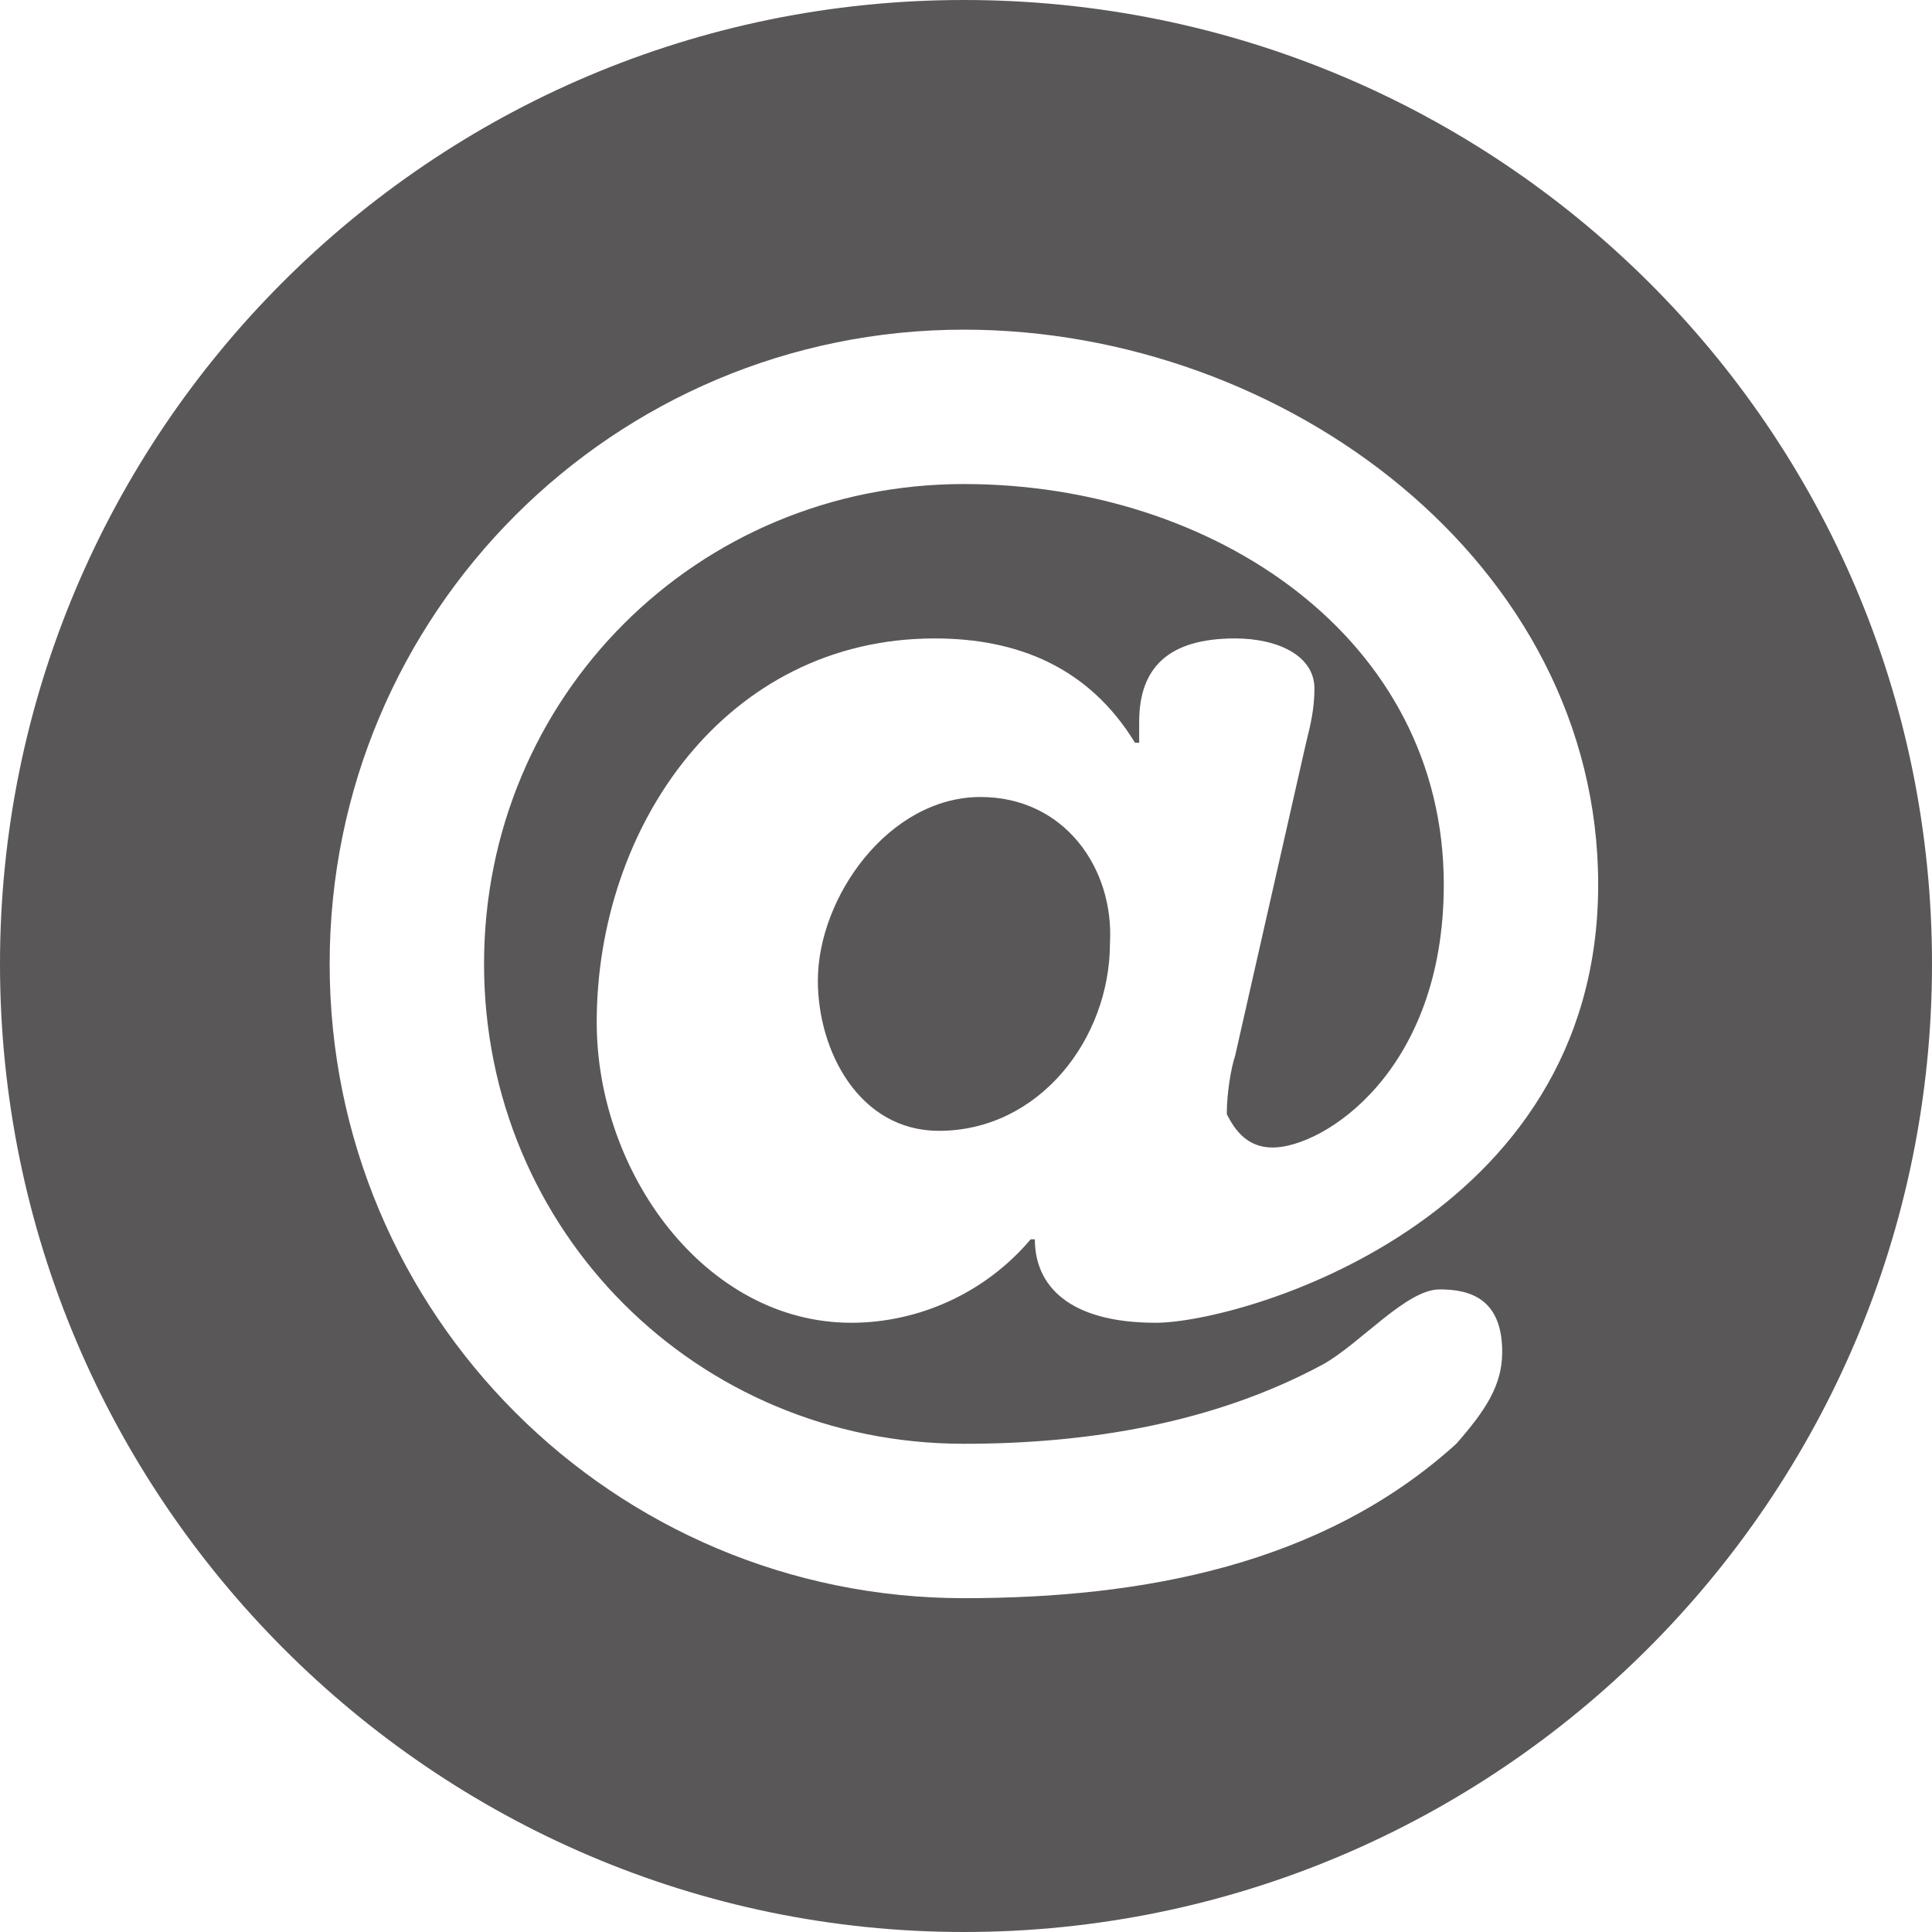
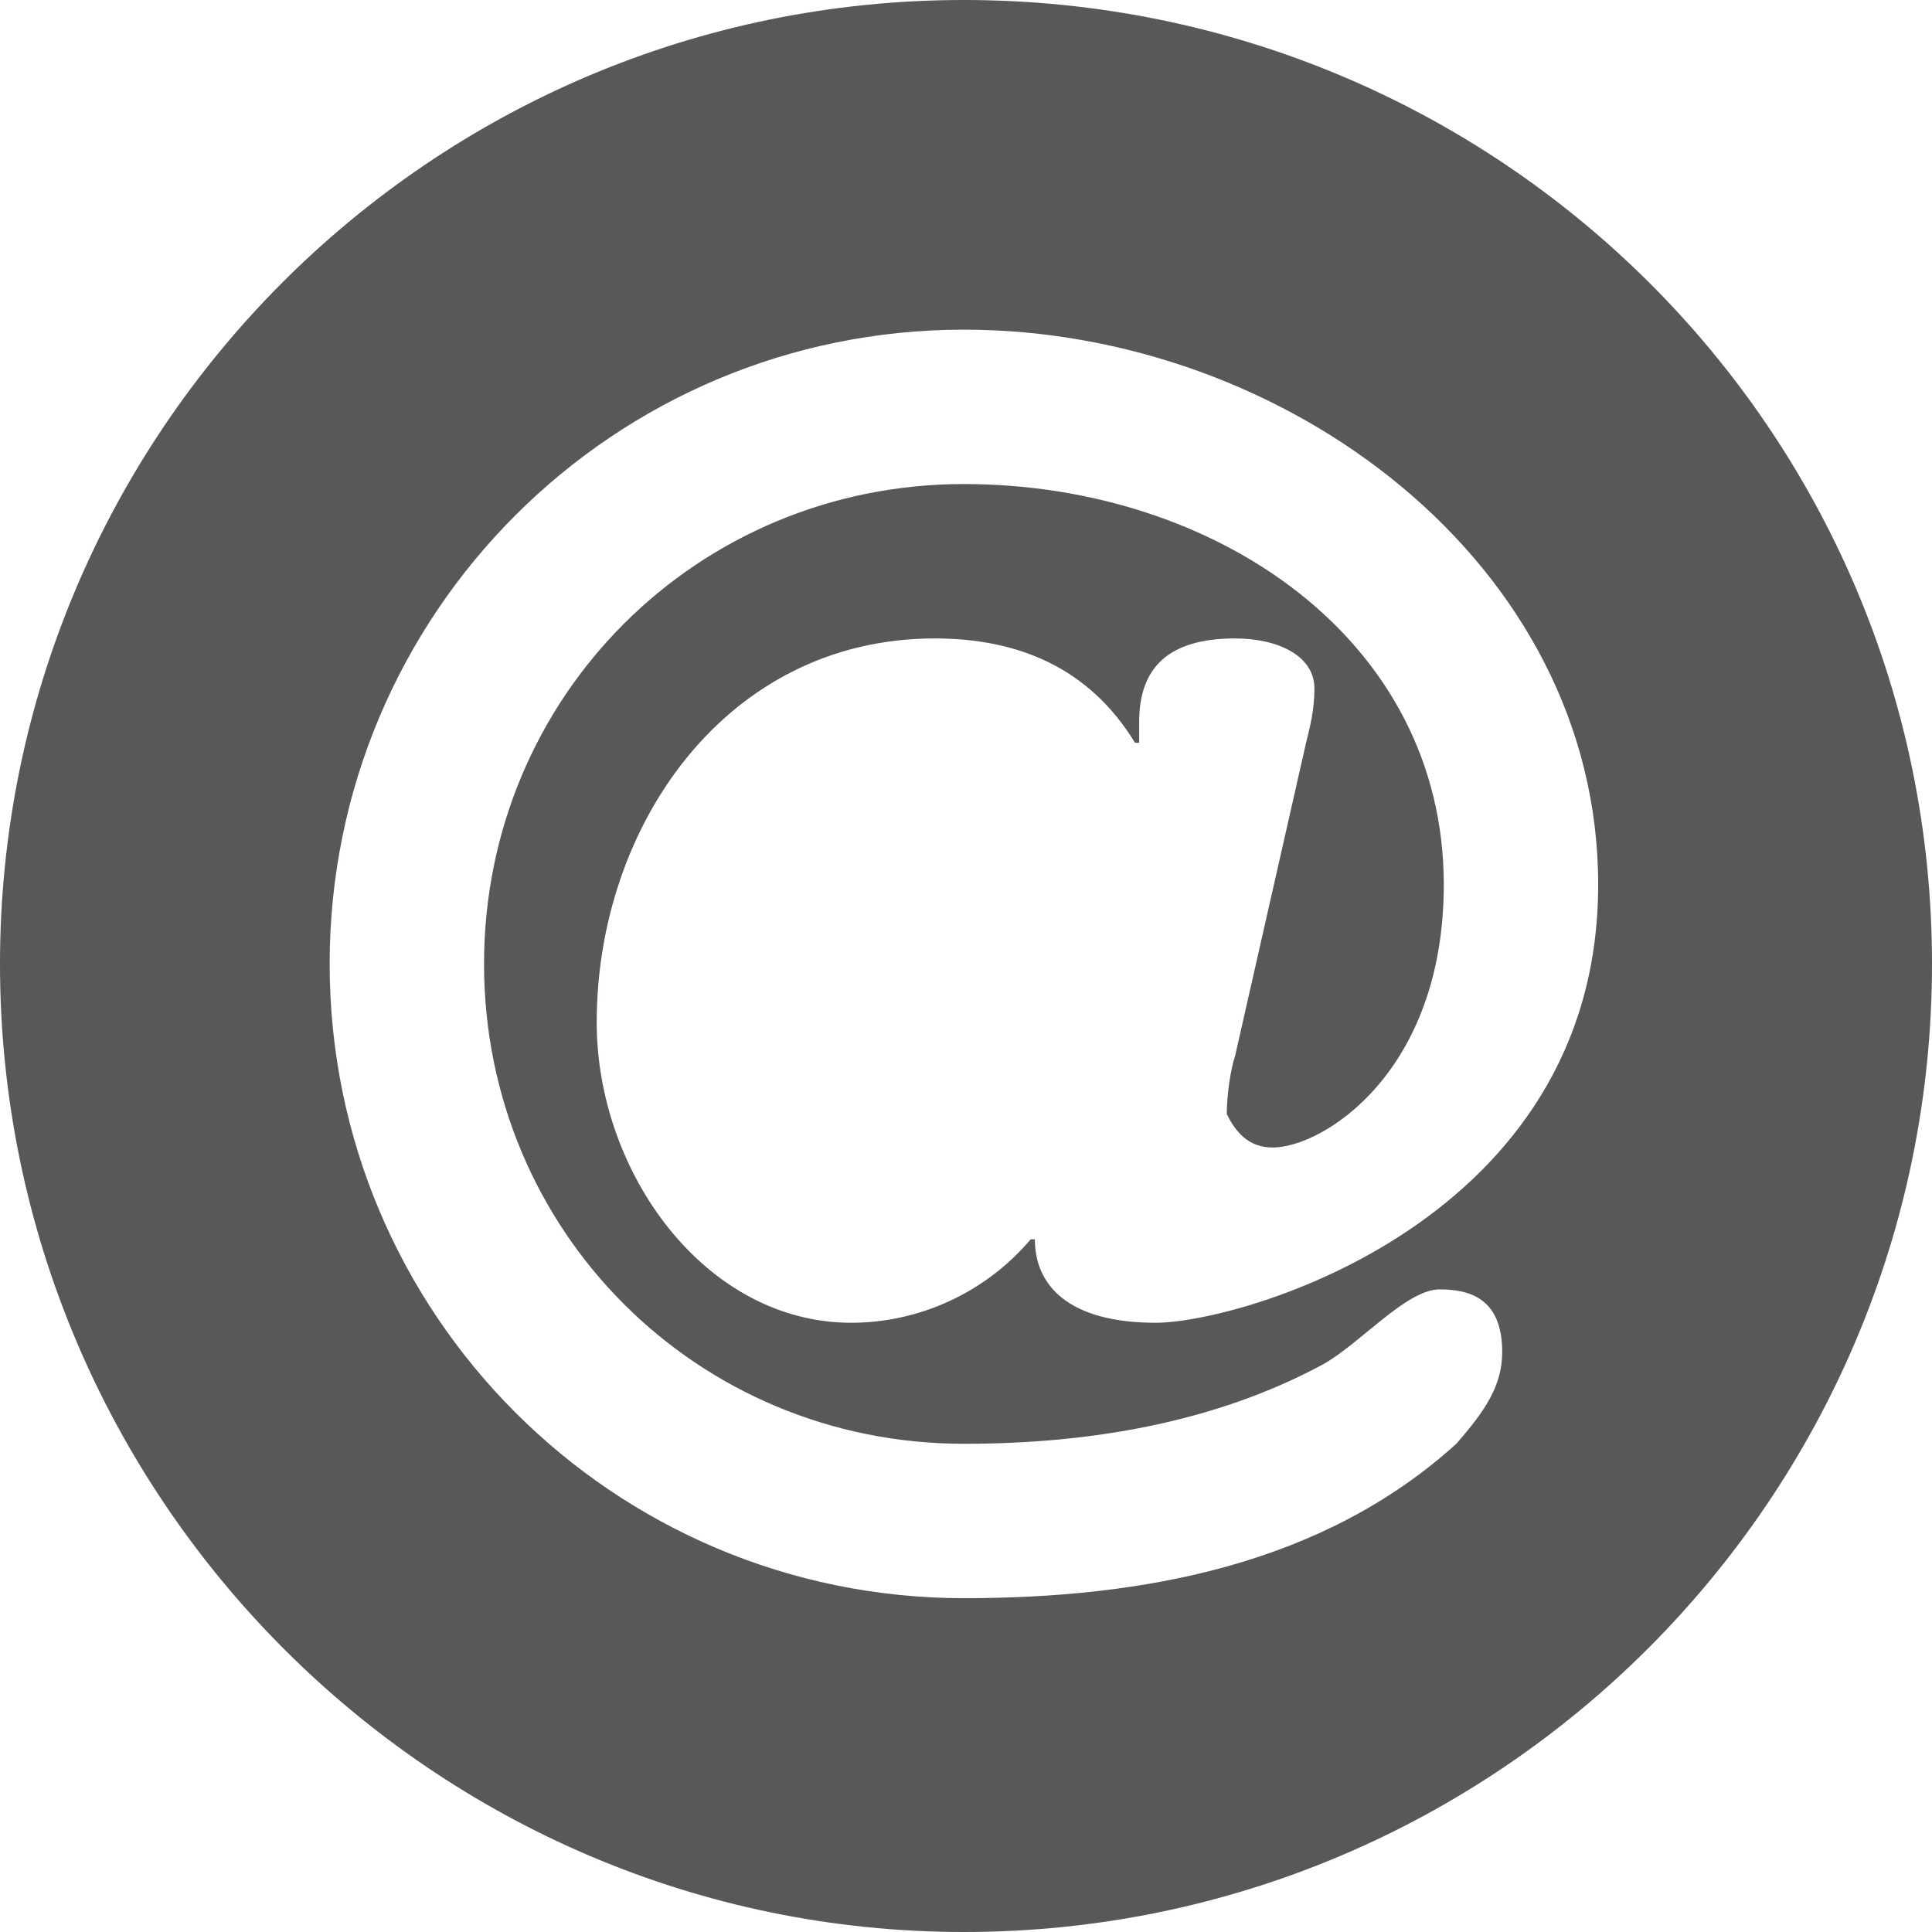
<svg xmlns="http://www.w3.org/2000/svg" version="1.1" id="圖層_1" x="0px" y="0px" viewBox="-274 397.6 46.3 46.3" style="enable-background:new -274 397.6 46.3 46.3;" xml:space="preserve">
  <style type="text/css">
	.st0{fill:#595757;}
</style>
  <g>
-     <path class="st0" d="M-250.5,416.7c-2.2,0-3.9,2.4-3.9,4.4c0,1.7,1,3.6,2.9,3.6c2.4,0,4.1-2.2,4.1-4.5   C-247.3,418.4-248.5,416.7-250.5,416.7z" />
    <path class="st0" d="M-250.9,397.6c-12.8,0-23.1,10.4-23.1,23.1c0,12.8,10.4,23.2,23.1,23.2c12.8,0,23.2-10.4,23.2-23.2   S-238.1,397.6-250.9,397.6z M-243.5,425.1c1.2,0,4.1-1.8,4.1-6.3c0-5.9-5.5-9.6-11.5-9.6c-6.4,0-11.5,5.1-11.5,11.5   s5.1,11.5,11.5,11.5c3,0,6-0.5,8.6-1.9c0.9-0.5,2-1.8,2.8-1.8c0.7,0,1.5,0.2,1.5,1.5c0,0.8-0.4,1.4-1.1,2.2   c-3.2,2.9-7.5,3.7-11.8,3.7c-8.4,0-15.2-6.8-15.2-15.2c0-8.4,6.8-15.2,15.2-15.2c7.7,0,15.2,5.6,15.2,13.3   c0,8.1-8.6,10.5-10.6,10.5c-2.1,0-2.9-0.9-2.9-2h-0.1c-1.1,1.3-2.7,2-4.3,2c-3.5,0-6.1-3.6-6.1-7.2c0-4.7,3.1-9.2,8.1-9.2   c2,0,3.7,0.7,4.8,2.5h0.1v-0.5c0-1.3,0.7-2,2.3-2c1,0,1.9,0.4,1.9,1.2c0,0.5-0.1,0.9-0.2,1.3l-1.7,7.5c-0.1,0.3-0.2,0.9-0.2,1.4   C-244.4,424.7-244.1,425.1-243.5,425.1z" />
  </g>
</svg>